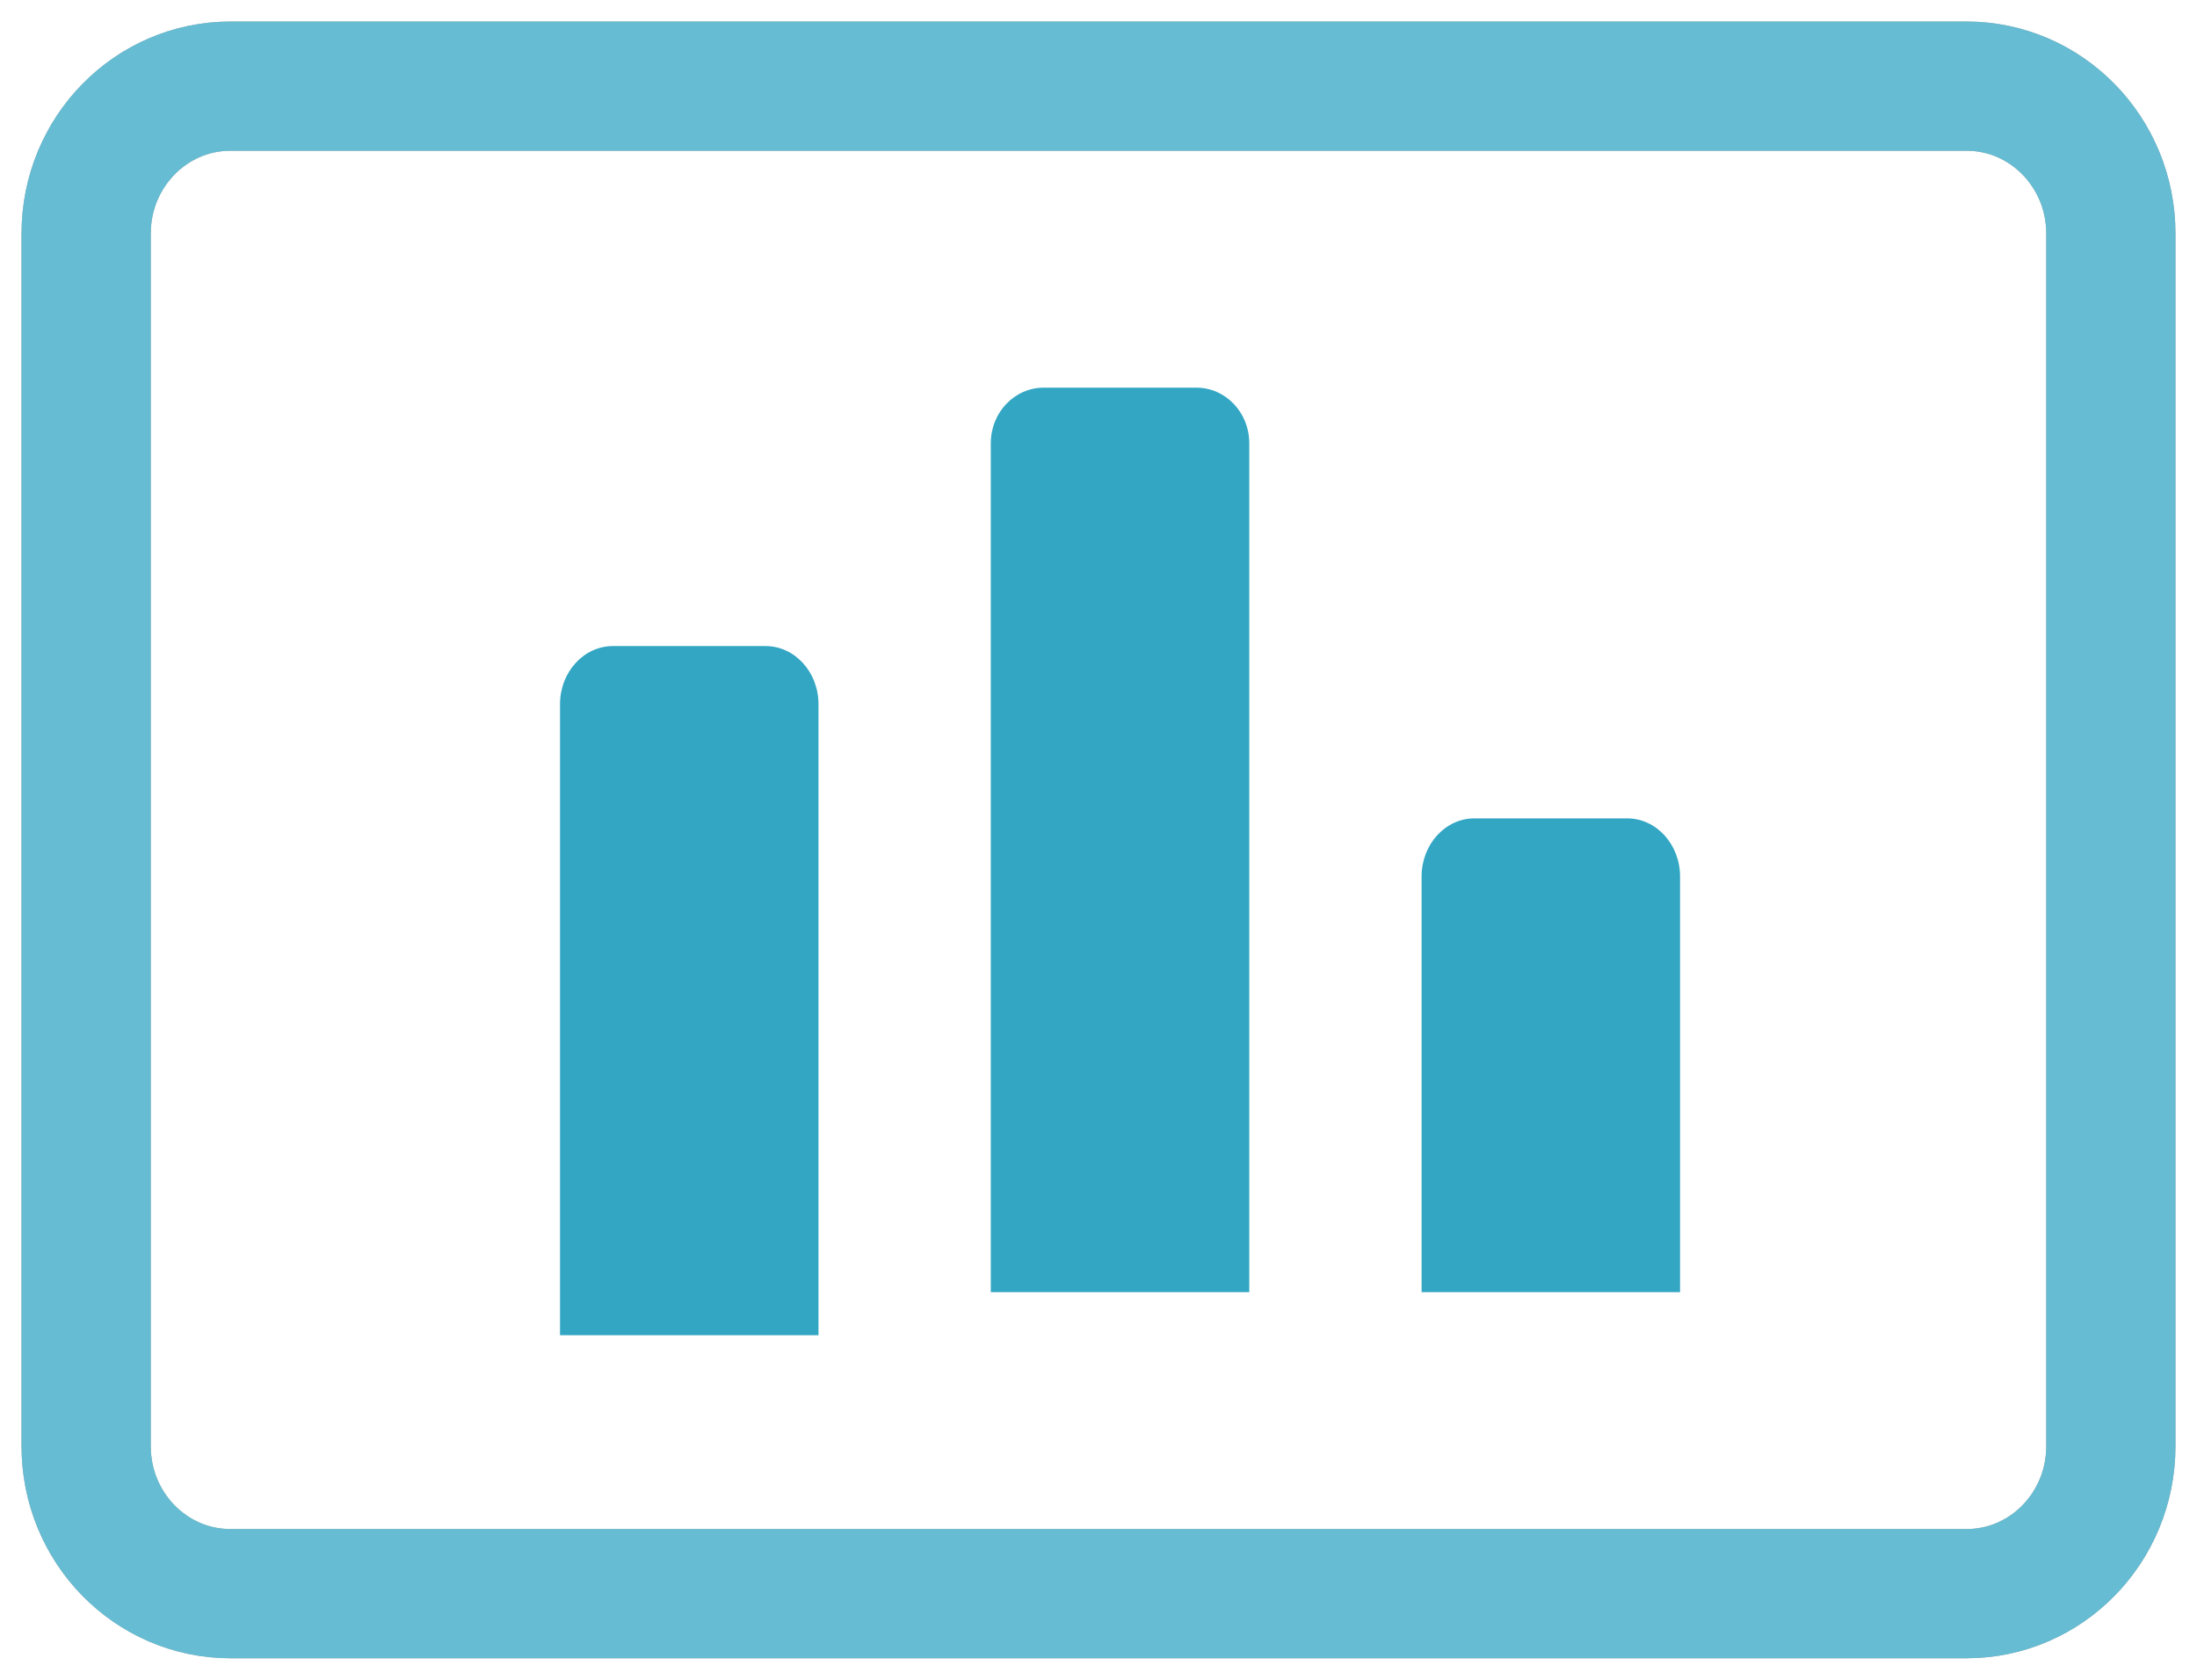
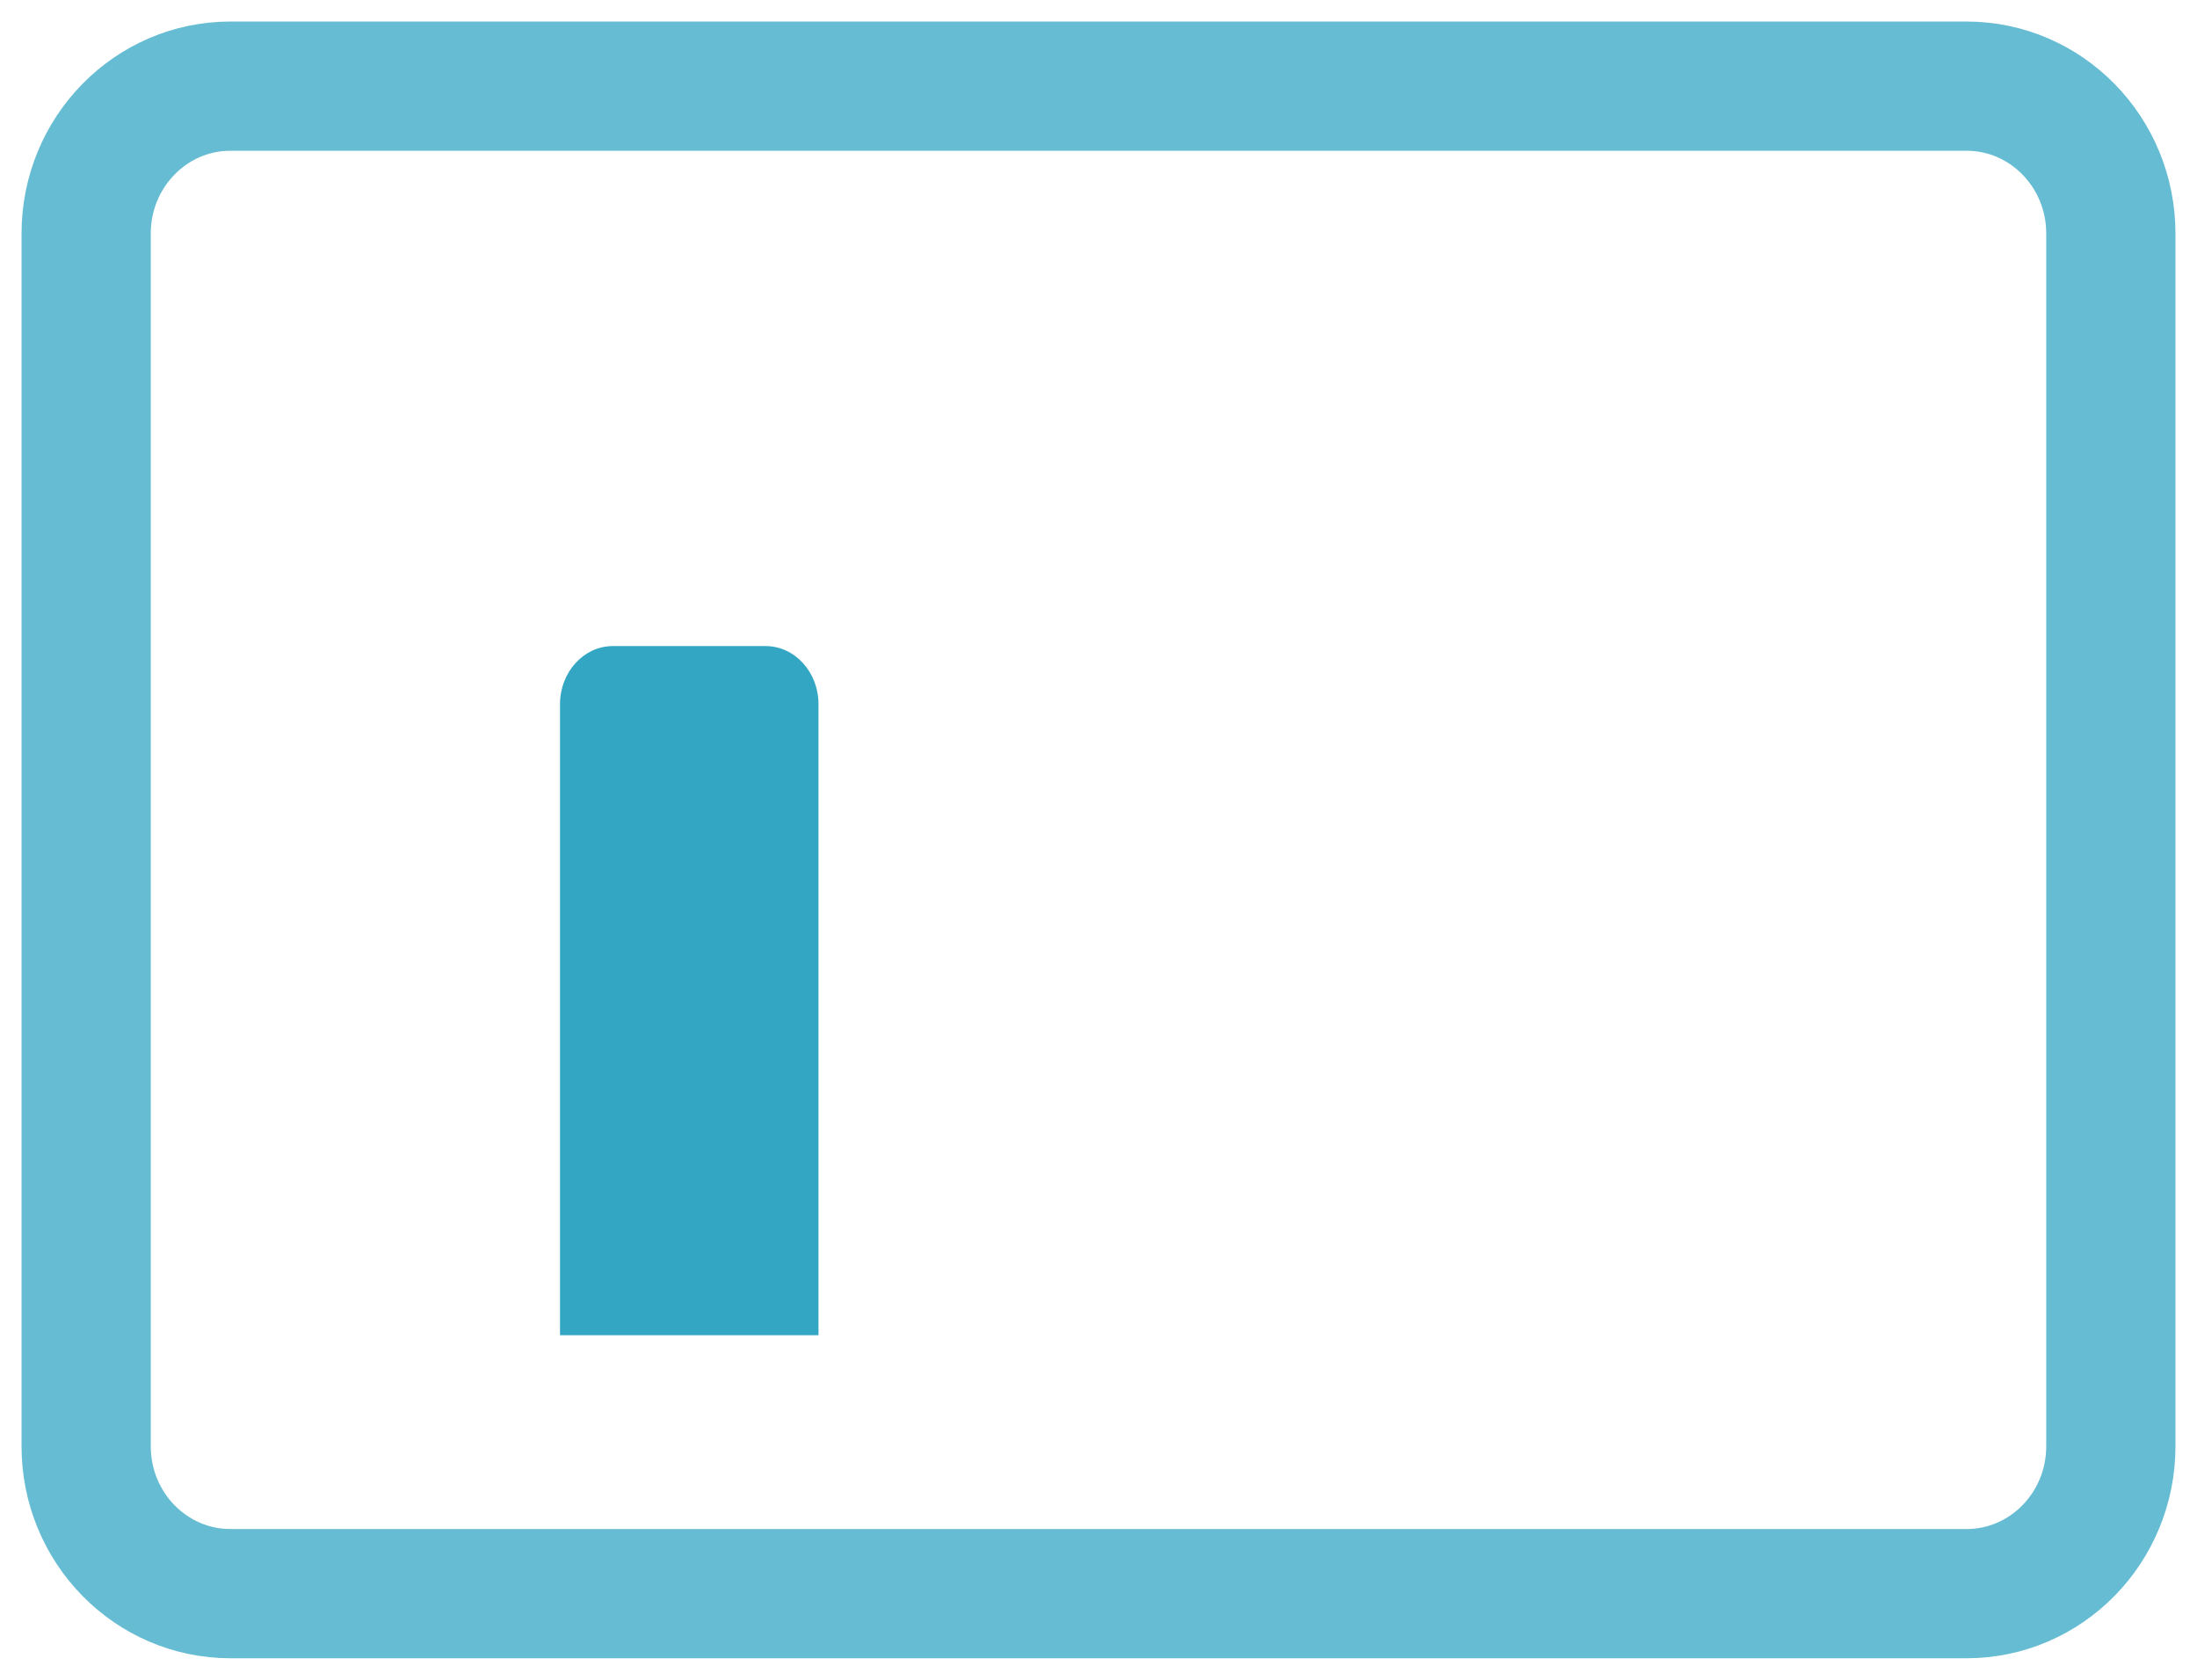
<svg xmlns="http://www.w3.org/2000/svg" width="51px" height="39px" viewBox="0 0 51 39" version="1.1">
  <title>icon</title>
  <desc>Created with Sketch.</desc>
  <defs />
  <g id="Pages" stroke="none" stroke-width="1" fill="none" fill-rule="evenodd">
    <g id="Flow_Homepage_New" transform="translate(-995, -3161)">
      <g id="Why-Marketers-Love-Flow:" transform="translate(84, 3024)">
        <g id="Boost-return-on-webinar-investment" transform="translate(913, 128)">
          <g id="icon" transform="translate(0, 11)">
-             <path d="M43.65,35 C45.5,35 47,33.468 47,31.579 L47,3.421 C47,1.532 45.5,0 43.65,0 L3.35,0 C1.5,0 0,1.532 0,3.421 L0,31.579 C0,33.468 1.5,35 3.35,35 L43.65,35 Z" id="Stroke-1" stroke="#A3A3A3" stroke-width="3" stroke-linecap="round" stroke-linejoin="round" />
            <path d="M43.65,35 C45.5,35 47,33.468 47,31.579 L47,3.421 C47,1.532 45.5,0 43.65,0 L3.35,0 C1.5,0 0,1.532 0,3.421 L0,31.579 C0,33.468 1.5,35 3.35,35 L43.65,35 Z" id="Stroke-3" stroke="#66BCD2" stroke-width="3" stroke-linecap="round" stroke-linejoin="round" />
-             <path d="M35.771,17 L32.229,17 C31.55,17 31,17.604 31,18.35 L31,28 L37,28 L37,18.35 C37,17.604 36.45,17 35.771,17" id="Fill-5" fill="#33A6C3" />
-             <path d="M25.771,7 L22.229,7 C21.55,7 21,7.577 21,8.288 L21,28 L27,28 L27,8.288 C27,7.577 26.45,7 25.771,7" id="Fill-7" fill="#33A6C3" />
            <path d="M15.771,13 L12.229,13 C11.55,13 11,13.604 11,14.349 L11,29 L17,29 L17,14.349 C17,13.604 16.45,13 15.771,13" id="Fill-9" fill="#33A6C3" />
          </g>
        </g>
      </g>
    </g>
  </g>
</svg>